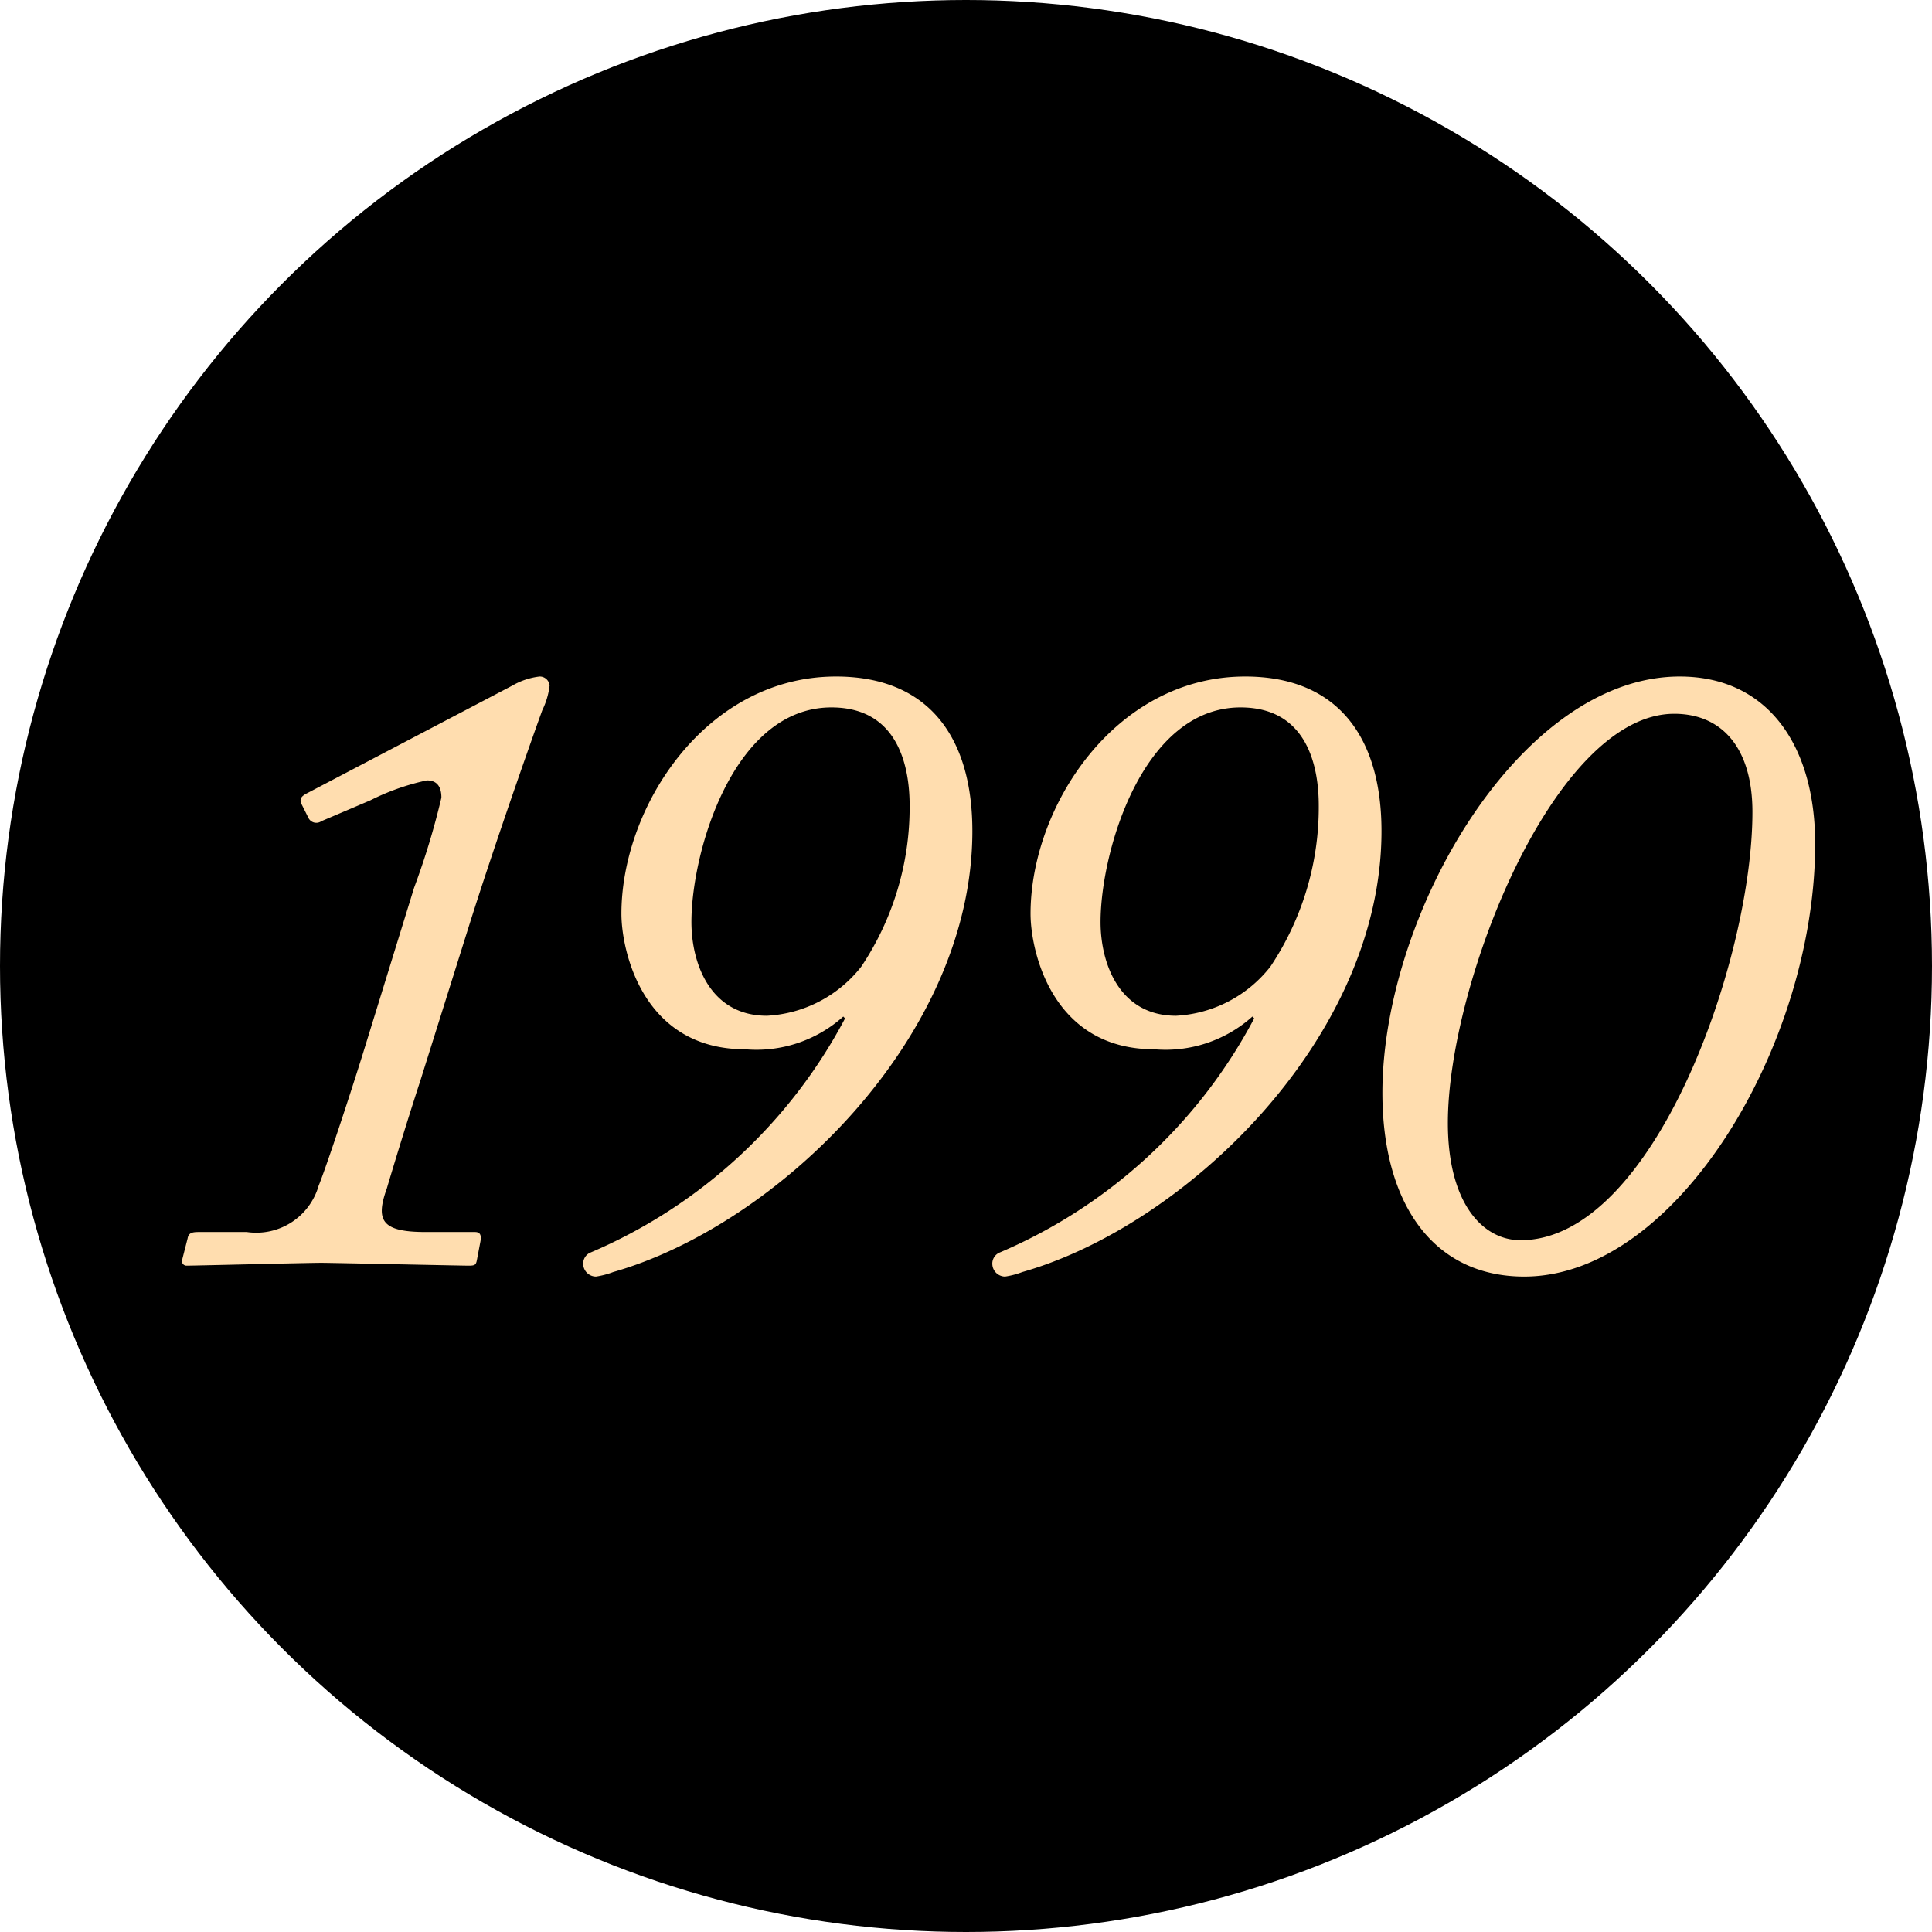
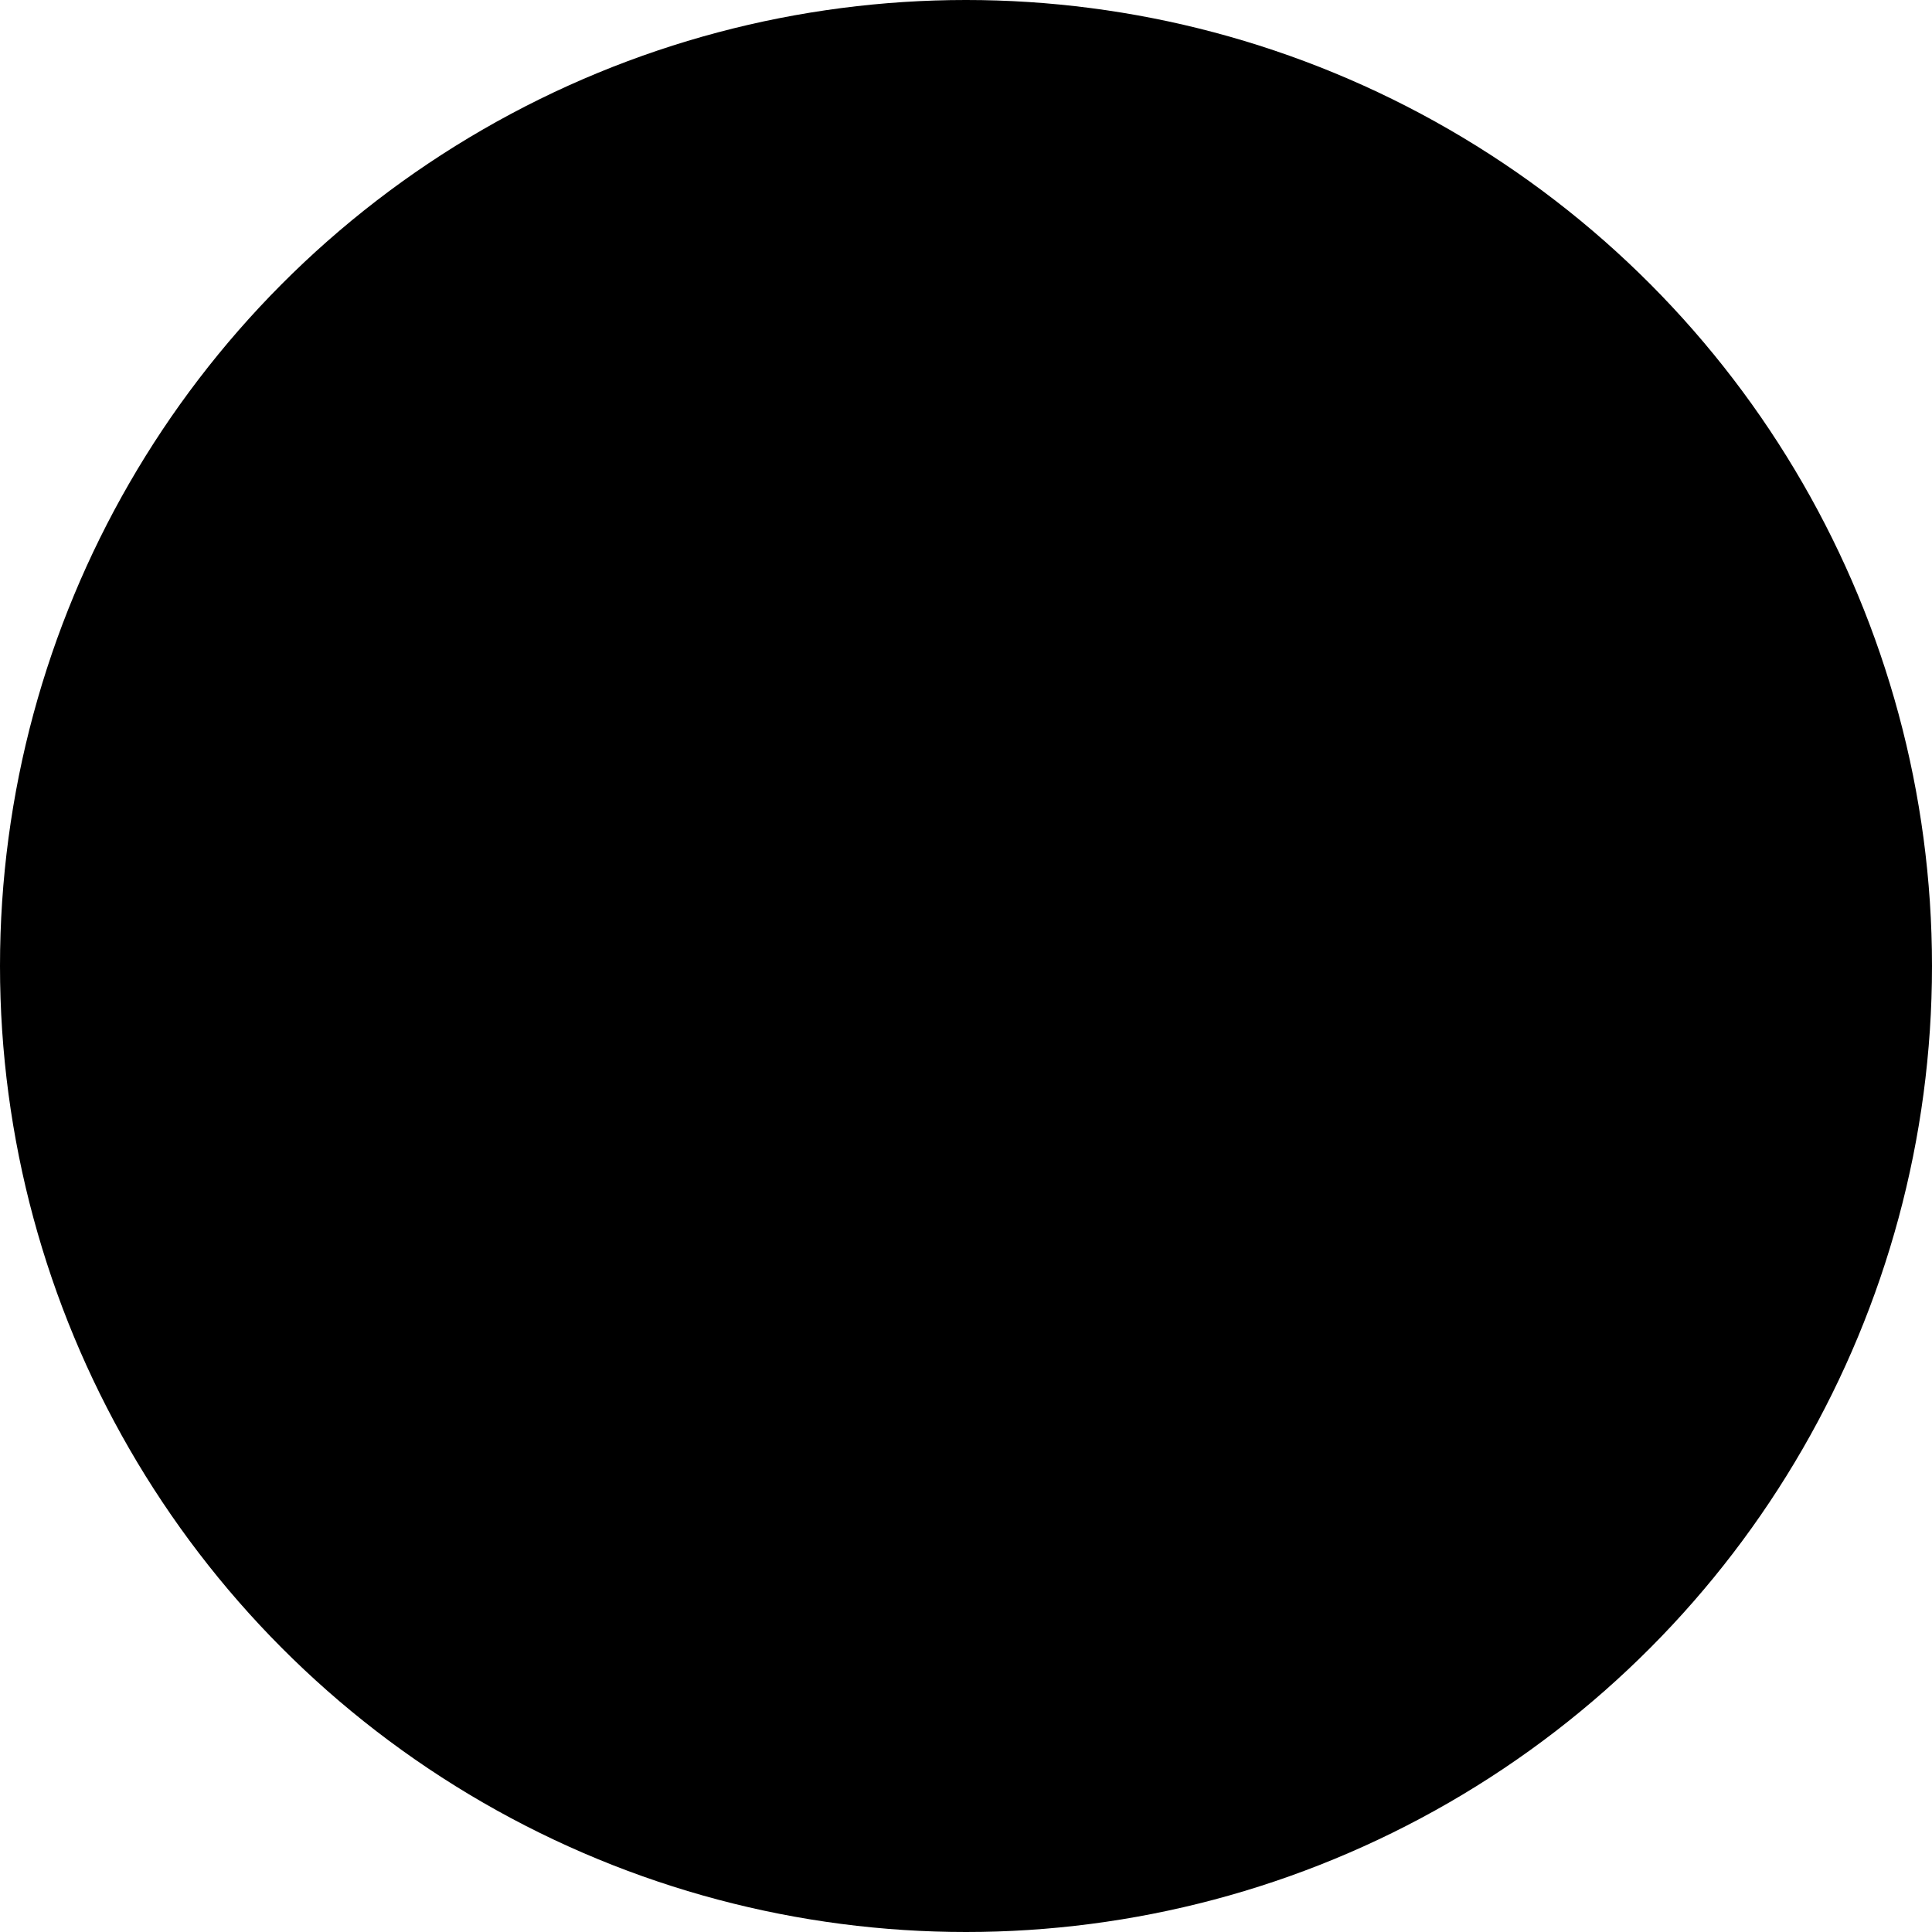
<svg xmlns="http://www.w3.org/2000/svg" width="68" height="68">
  <g transform="translate(-1388 -3072)">
    <circle cx="34" cy="34" r="34" transform="translate(1388 3072)" />
-     <path d="M1394.416 3116.323a.162.162 0 00.16.224c.256 0 4.256-.1 4.736-.1.352 0 4.928.1 5.184.1.224 0 .256-.032.288-.192l.128-.672c.032-.192 0-.32-.192-.32h-1.728c-1.536 0-1.792-.384-1.376-1.536.16-.544.672-2.24 1.184-3.808l1.76-5.6c1.024-3.232 2.432-7.168 2.528-7.424a2.663 2.663 0 00.256-.864.349.349 0 00-.352-.32 2.482 2.482 0 00-.96.32l-7.2 3.776c-.256.128-.288.224-.224.384l.256.512a.309.309 0 00.448.1l1.728-.736a8.2 8.2 0 011.984-.7c.384 0 .512.256.512.608a26.382 26.382 0 01-.96 3.168l-1.824 5.908c-.736 2.34-1.376 4.2-1.536 4.58a2.285 2.285 0 01-2.528 1.632h-1.7c-.224 0-.352.032-.384.224zm23.008-20.512c-4.576 0-7.552 4.576-7.552 8.352 0 1.28.736 4.768 4.352 4.768a4.579 4.579 0 003.456-1.152l.064.064a18.2 18.2 0 01-8.992 8.256.425.425 0 00-.224.416.453.453 0 00.448.416 2.873 2.873 0 00.608-.16c5.728-1.632 12.64-8.22 12.64-15.52 0-3.3-1.536-5.44-4.8-5.44zm-.16 1.088c2.368 0 2.752 2.112 2.752 3.456a10.092 10.092 0 01-1.7 5.664 4.518 4.518 0 01-3.324 1.732c-1.984 0-2.656-1.824-2.656-3.3 0-2.464 1.472-7.552 4.928-7.552zm14.56-1.088c-4.576 0-7.552 4.576-7.552 8.352 0 1.28.736 4.768 4.352 4.768a4.579 4.579 0 003.456-1.152l.064.064a18.2 18.2 0 01-8.992 8.256.425.425 0 00-.224.416.453.453 0 00.448.416 2.873 2.873 0 00.608-.16c5.728-1.632 12.64-8.22 12.64-15.52 0-3.3-1.536-5.44-4.8-5.44zm-.16 1.088c2.368 0 2.752 2.112 2.752 3.456a10.092 10.092 0 01-1.7 5.664 4.518 4.518 0 01-3.324 1.732c-1.984 0-2.656-1.824-2.656-3.3 0-2.464 1.472-7.552 4.928-7.552zm9.984 20.032c5.376 0 10.24-8.192 10.24-15.232 0-3.456-1.664-5.888-4.768-5.888-5.632 0-10.464 8.384-10.464 14.656 0 3.904 1.792 6.464 4.992 6.464zm-.128-1.28c-1.344 0-2.56-1.312-2.56-4.128 0-4.9 3.744-14.4 7.968-14.4 1.664 0 2.752 1.184 2.752 3.456 0 5.216-3.488 15.072-8.16 15.072z" fill="#ffddaf" />
  </g>
</svg>